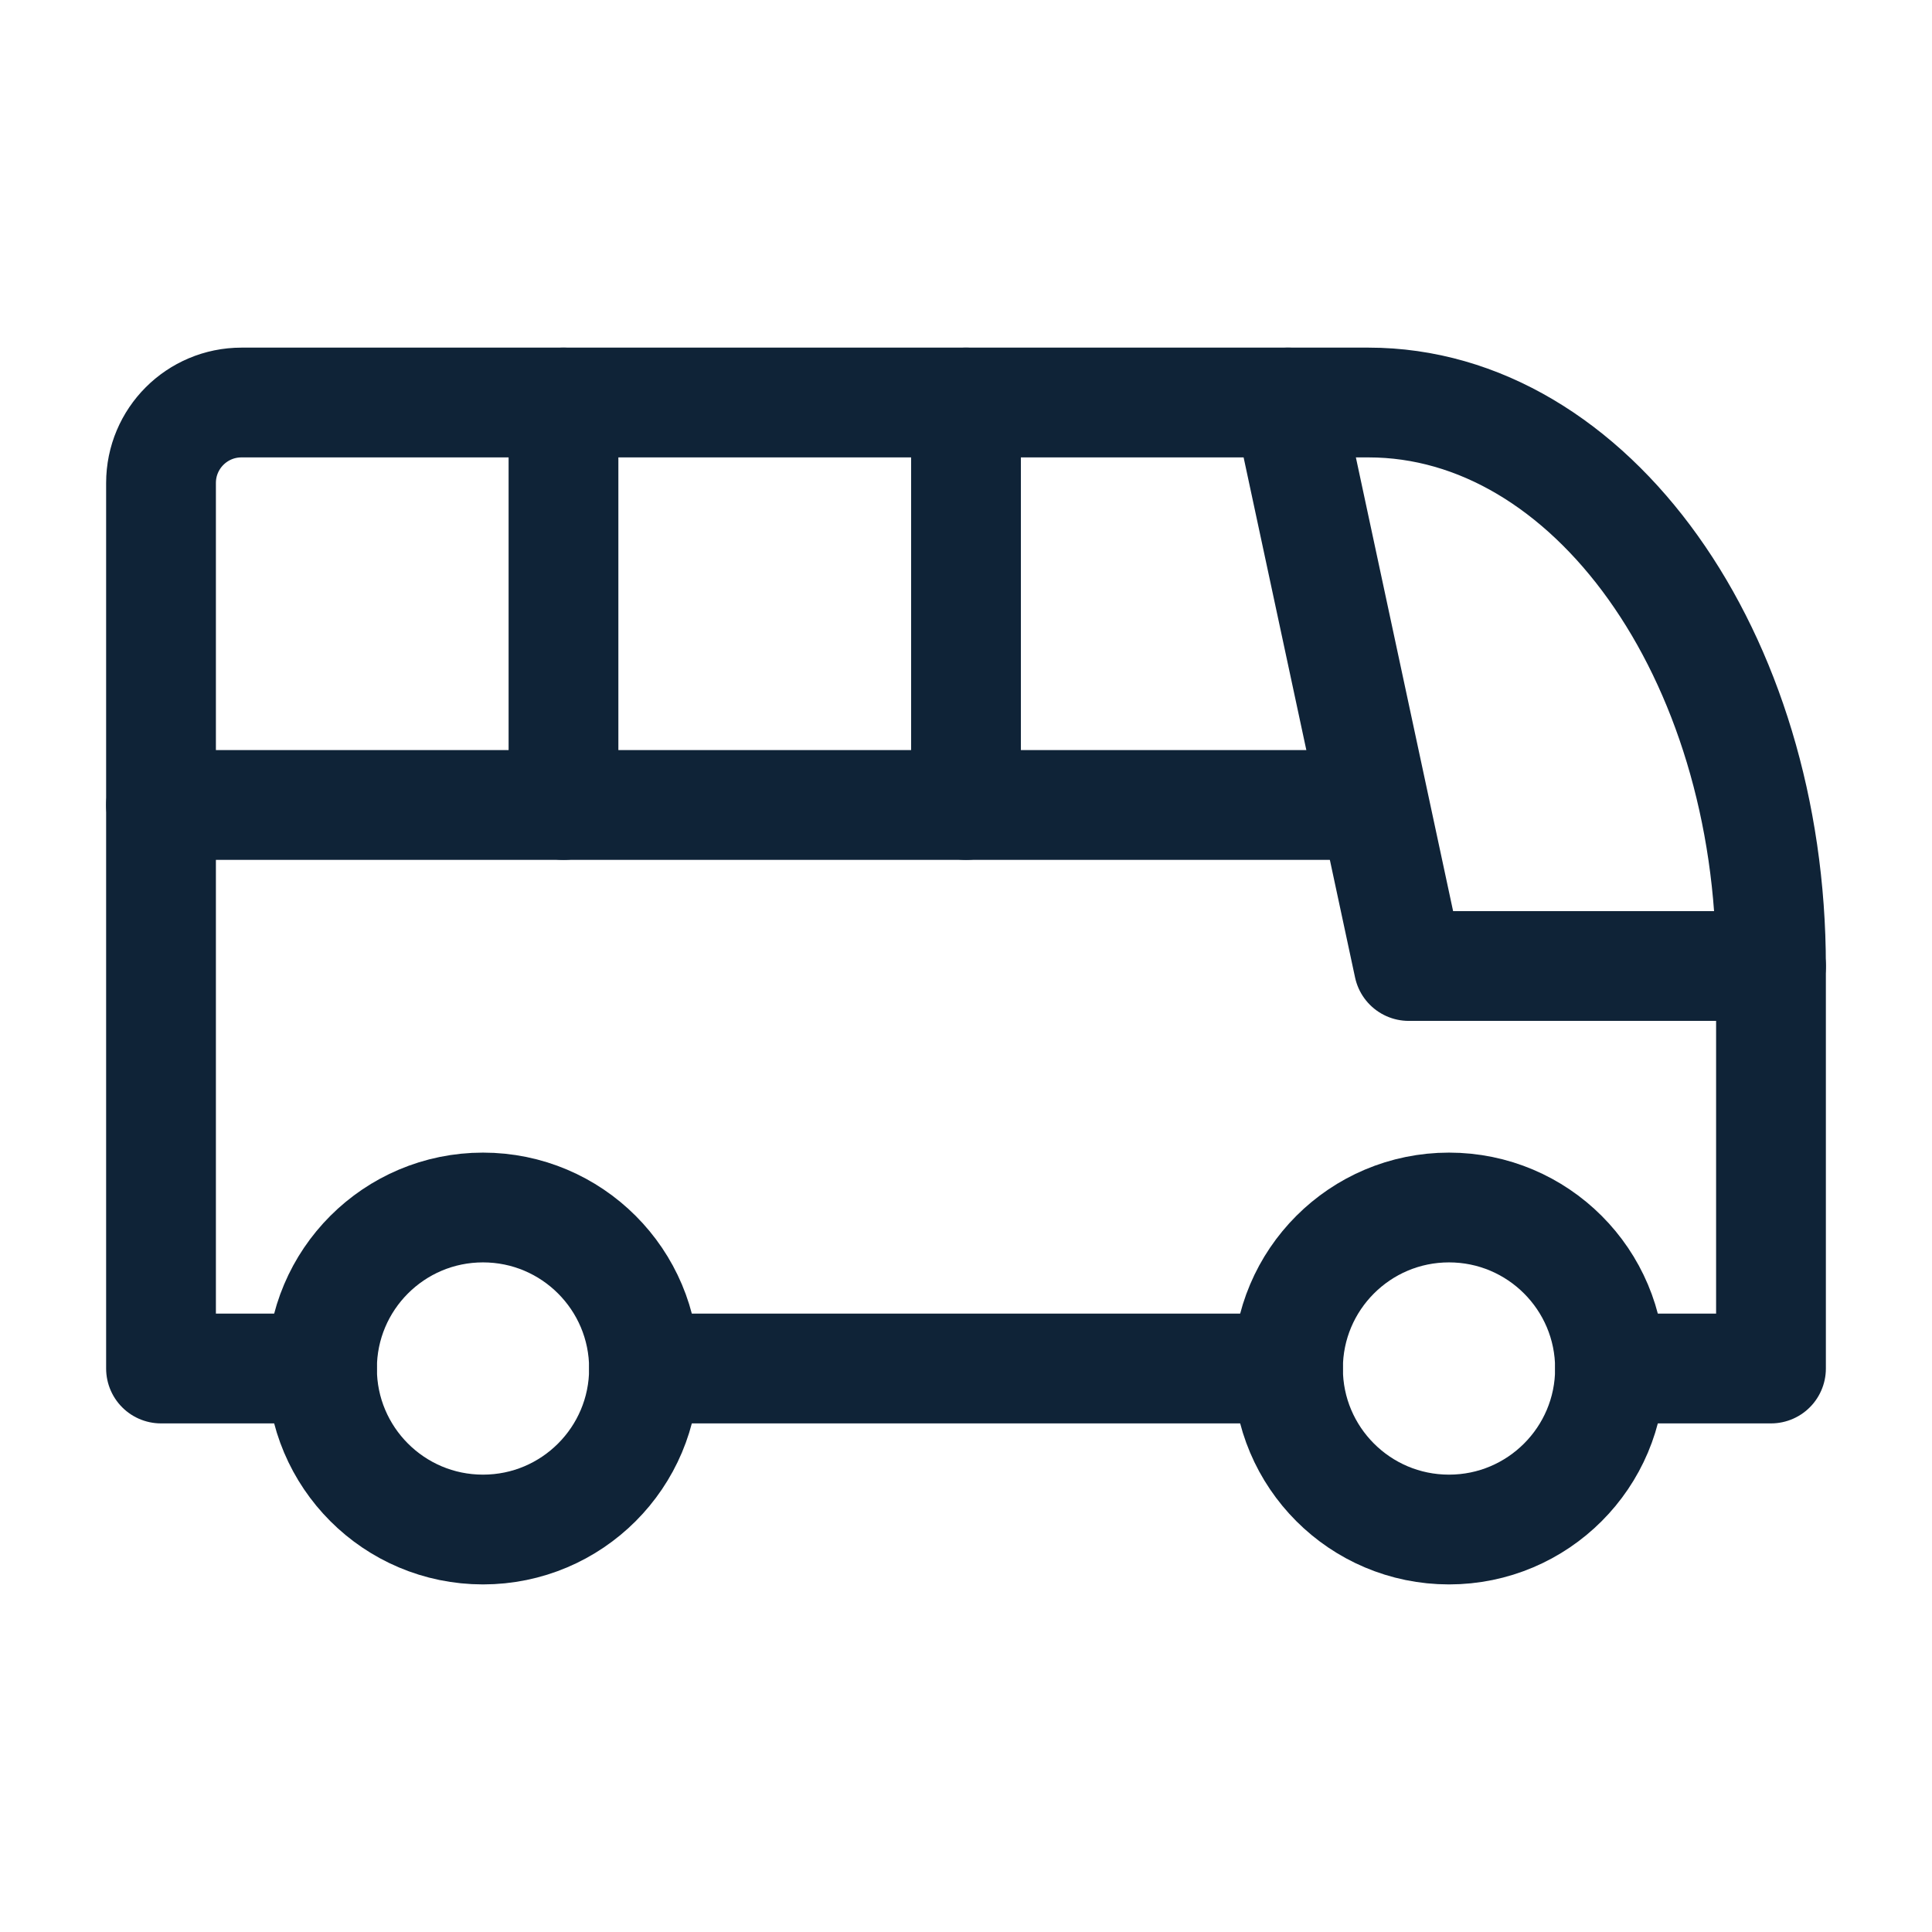
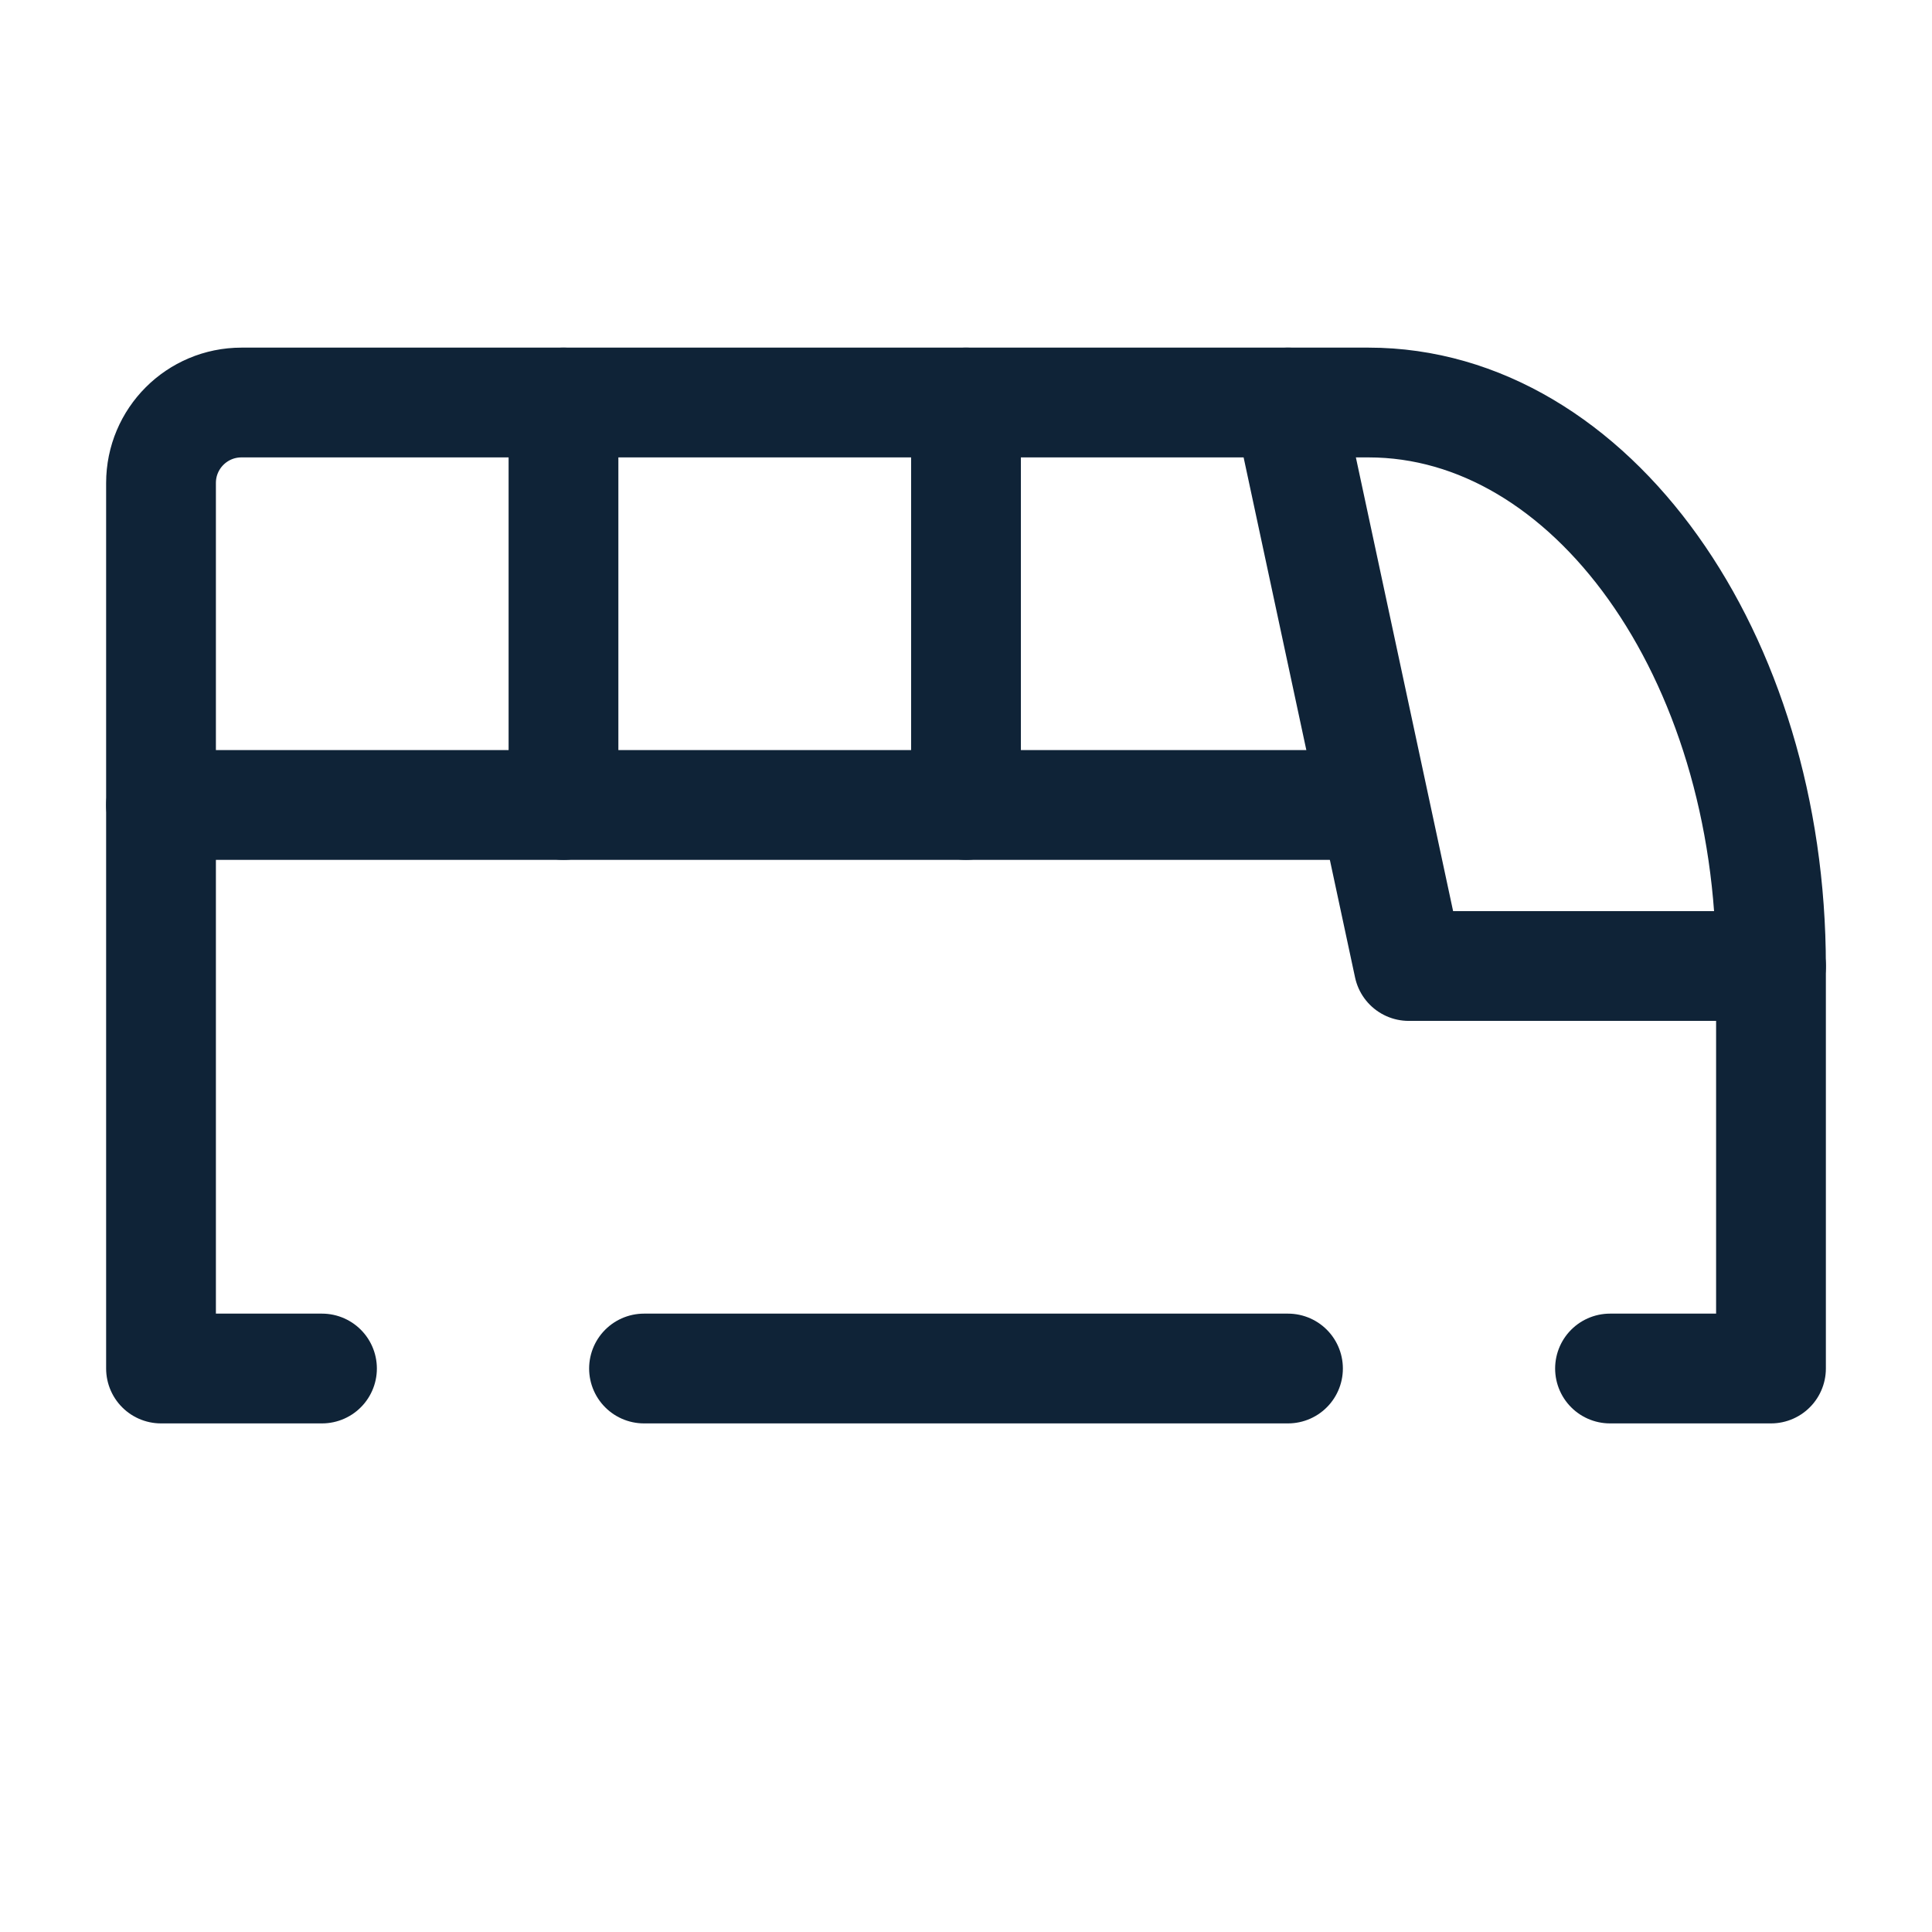
<svg xmlns="http://www.w3.org/2000/svg" width="44px" height="44px" viewBox="0 0 44 44" version="1.1">
  <title>bus</title>
  <g id="Page-1" stroke="none" stroke-width="1" fill="none" fill-rule="evenodd">
    <g id="bus">
-       <polygon id="Path" points="0 0 44 0 44 44 0 44" />
-       <circle id="Oval" stroke="#0F2337" stroke-width="2.5" stroke-linecap="round" stroke-linejoin="round" cx="11" cy="31.167" r="3.667" />
-       <circle id="Oval" stroke="#0F2337" stroke-width="2.5" stroke-linecap="round" stroke-linejoin="round" cx="33" cy="31.167" r="3.667" />
      <path d="M7.333,31.167 L3.667,31.167 L3.667,11 C3.667,9.987 4.487,9.167 5.5,9.167 L31.167,9.167 C36.229,9.167 40.333,14.912 40.333,22 L40.333,31.167 L36.667,31.167 M29.333,31.167 L14.667,31.167" id="Shape" stroke="#0F2337" stroke-width="2.5" stroke-linecap="round" stroke-linejoin="round" />
      <polyline id="Path" stroke="#0F2337" stroke-width="2.5" stroke-linecap="round" stroke-linejoin="round" points="29.333 9.167 32.083 22 40.333 22" />
      <line x1="3.667" y1="18.333" x2="31.167" y2="18.333" id="Path" stroke="#0F2337" stroke-width="2.5" stroke-linecap="round" stroke-linejoin="round" />
      <line x1="12.833" y1="9.167" x2="12.833" y2="18.333" id="Path" stroke="#0F2337" stroke-width="2.5" stroke-linecap="round" stroke-linejoin="round" />
      <line x1="22" y1="9.167" x2="22" y2="18.333" id="Path" stroke="#0F2337" stroke-width="2.5" stroke-linecap="round" stroke-linejoin="round" />
    </g>
  </g>
</svg>